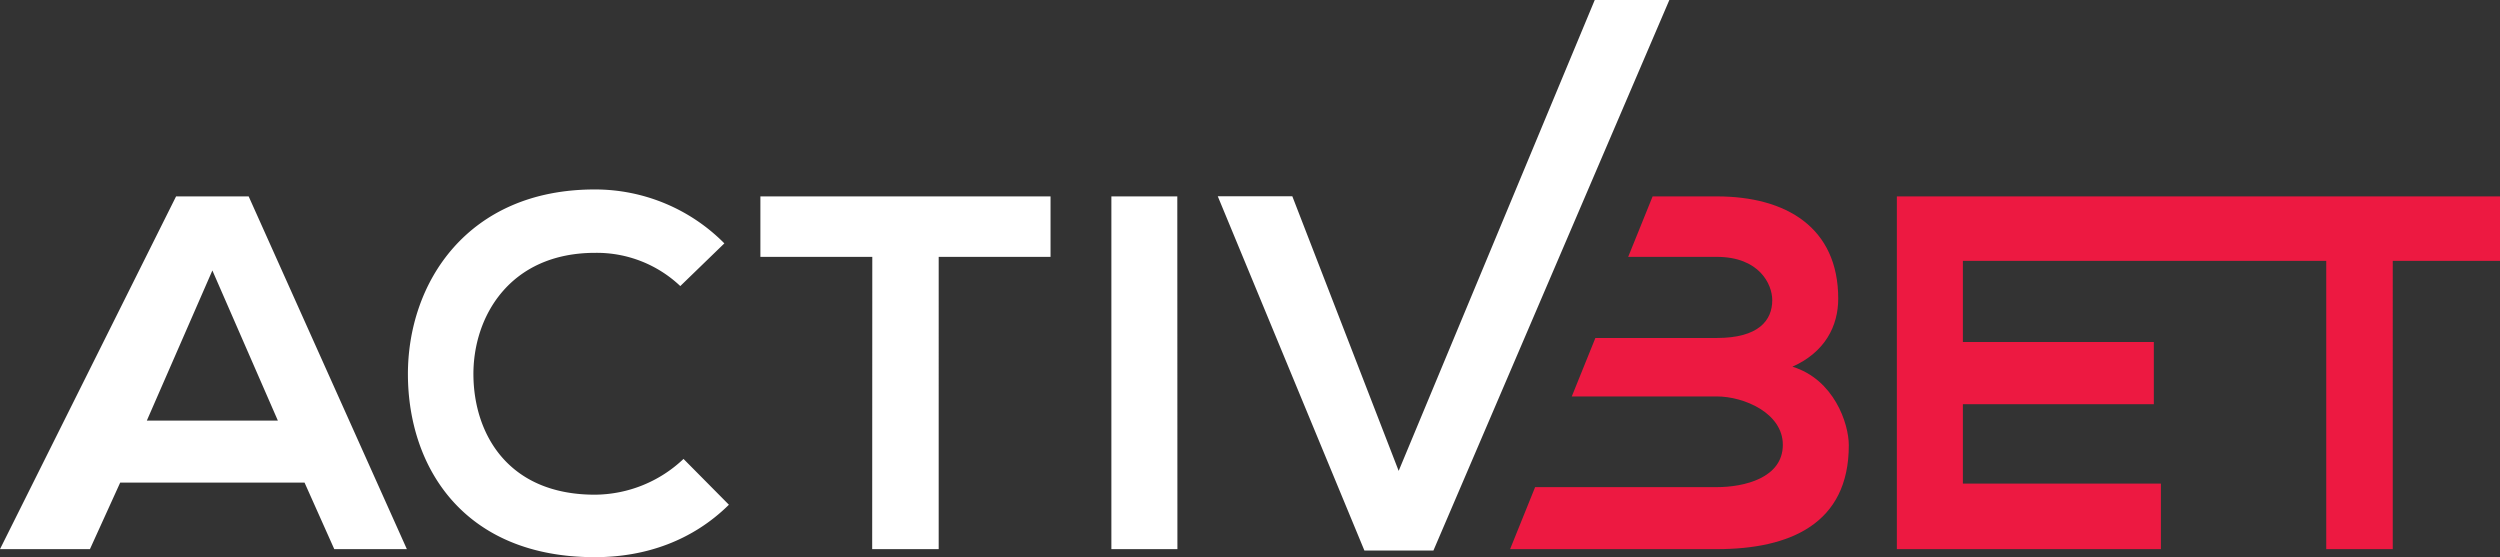
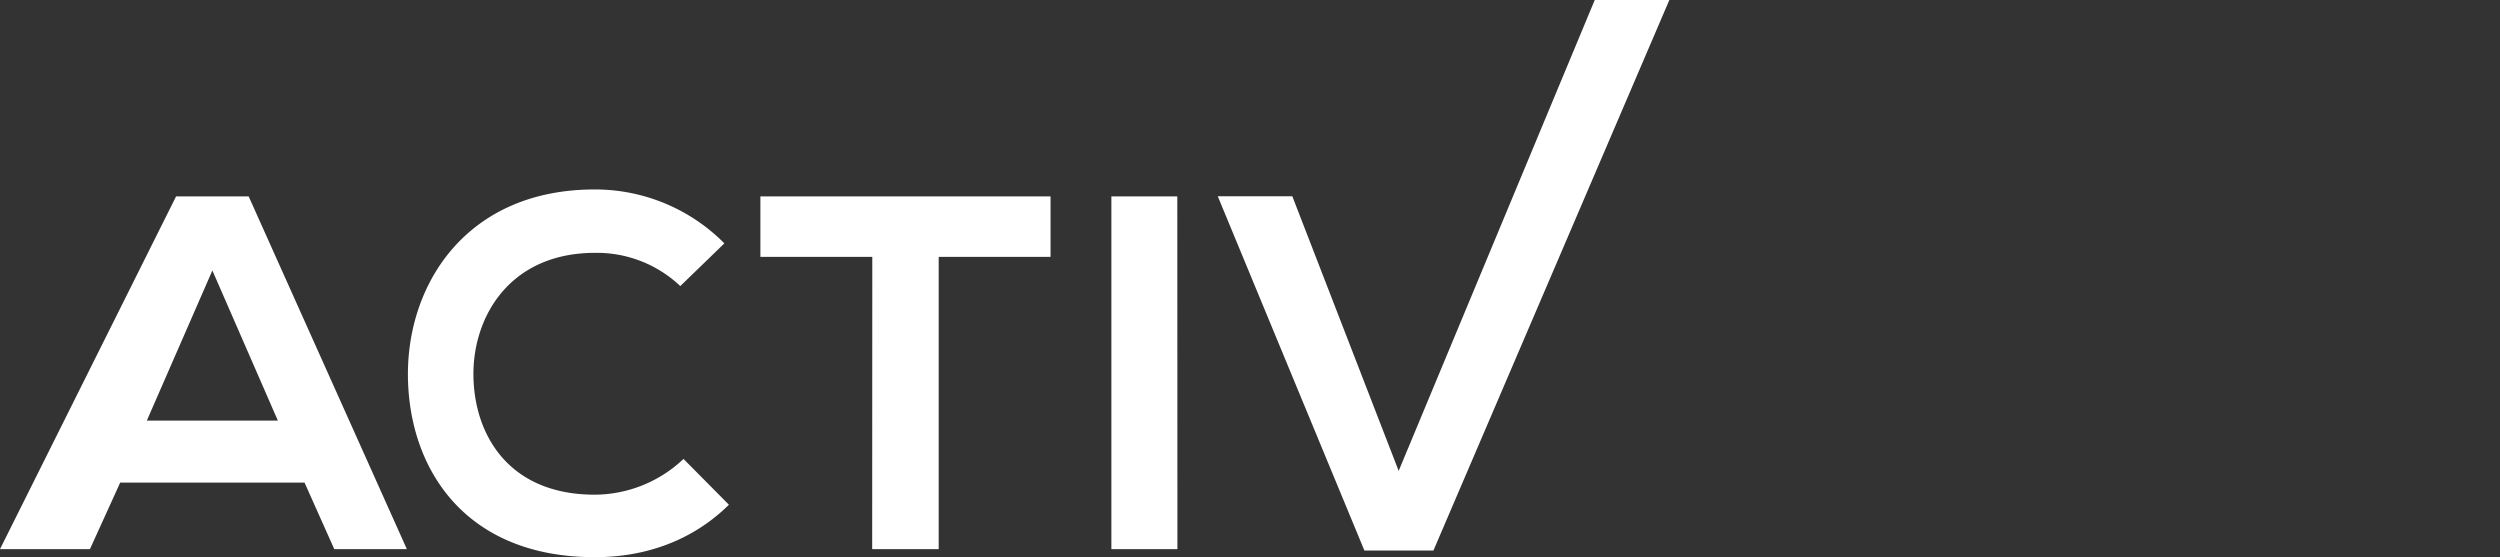
<svg xmlns="http://www.w3.org/2000/svg" viewBox="0 0 472.52 105.31">
  <rect x="0" y="0" width="472.52" height="105.31" fill="#333333" stroke="none" />
  <defs>
    <style>.a{fill:#fff}.b{fill:#ed1941}</style>
  </defs>
  <title>activbet_logo0</title>
  <path d="M315.52 0h-14.1l-37.06 89-20.1-51.9h-14.09l27.71 66.95h13.05zm-93 37.12h-12.46v66.67h12.48zm-57.67 66.67h12.57V48.55h21.14V37.12h-54.84v11.43h21.15zm-35.66-17.05a24.54 24.54 0 0 1-16.76 6.76C96 93.5 89.58 82 89.48 70.93s6.86-23.14 23-23.14a22.93 22.93 0 0 1 16.1 6.28l8.33-8.07a34.37 34.37 0 0 0-24.48-10.19C88.34 35.79 77 53.5 77.1 70.93s10.57 34.38 35.33 34.38c9.62 0 18.48-3.14 25.34-9.91zM52.52 79.5H27.75l12.39-28.38zm10.66 24.29H76.9L47 37.12H33.28L0 103.79h17l5.72-12.58h34.84z" class="a" />
-   <path d="M338.78 69.31c6.19-2.76 8.66-7.71 8.66-12.86 0-13.43-9.81-19.33-22.95-19.33h-12.13l-4.62 11.43h16.75c8 0 10.48 5.14 10.48 8.19 0 3.81-2.57 7.14-10.48 7.14h-22.95l-4.46 11.05h27.41c5.14 0 12.48 3.14 12.48 9.14 0 6.29-7.34 8-12.48 8h-34.34l-4.73 11.72h39.07c13.81 0 24.95-4.77 24.95-19.62 0-4.19-2.85-12.48-10.66-14.86m133.74-20V37.12h-114v66.67h49.91V91.4H371v-15h36.09V64.64H371V49.31h68.68v54.48h12.57V49.31z" class="b" />
</svg>